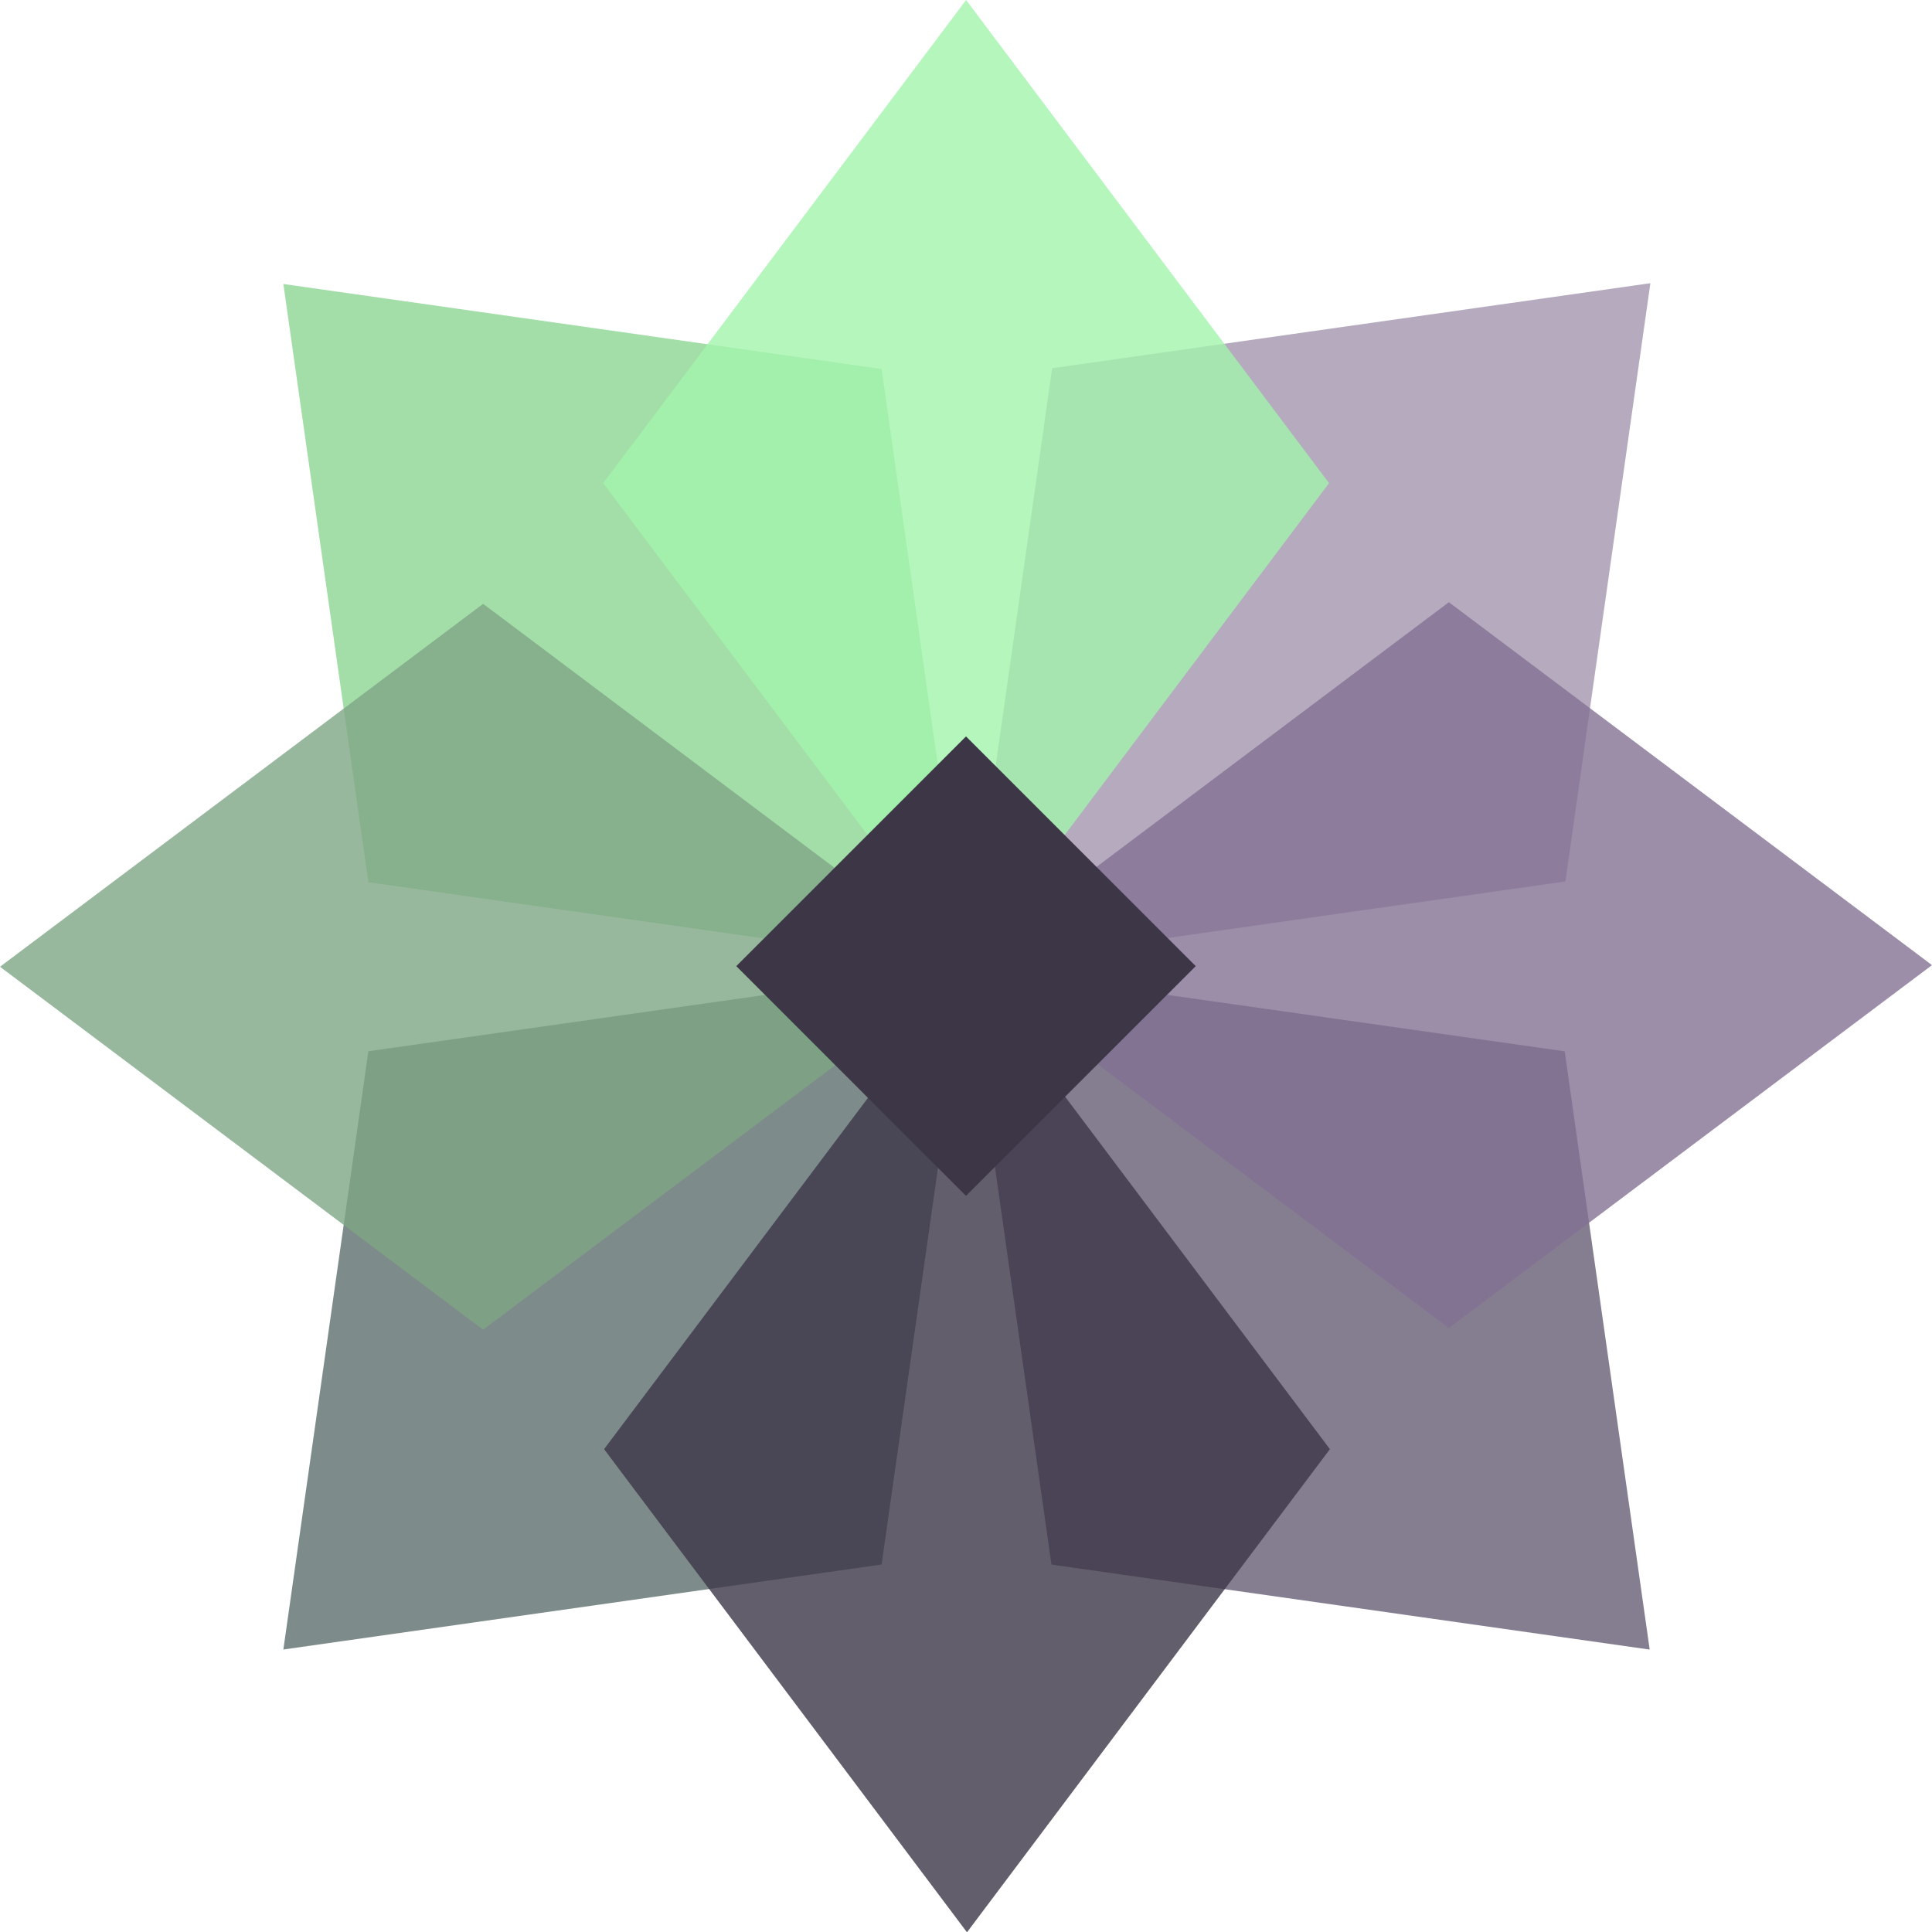
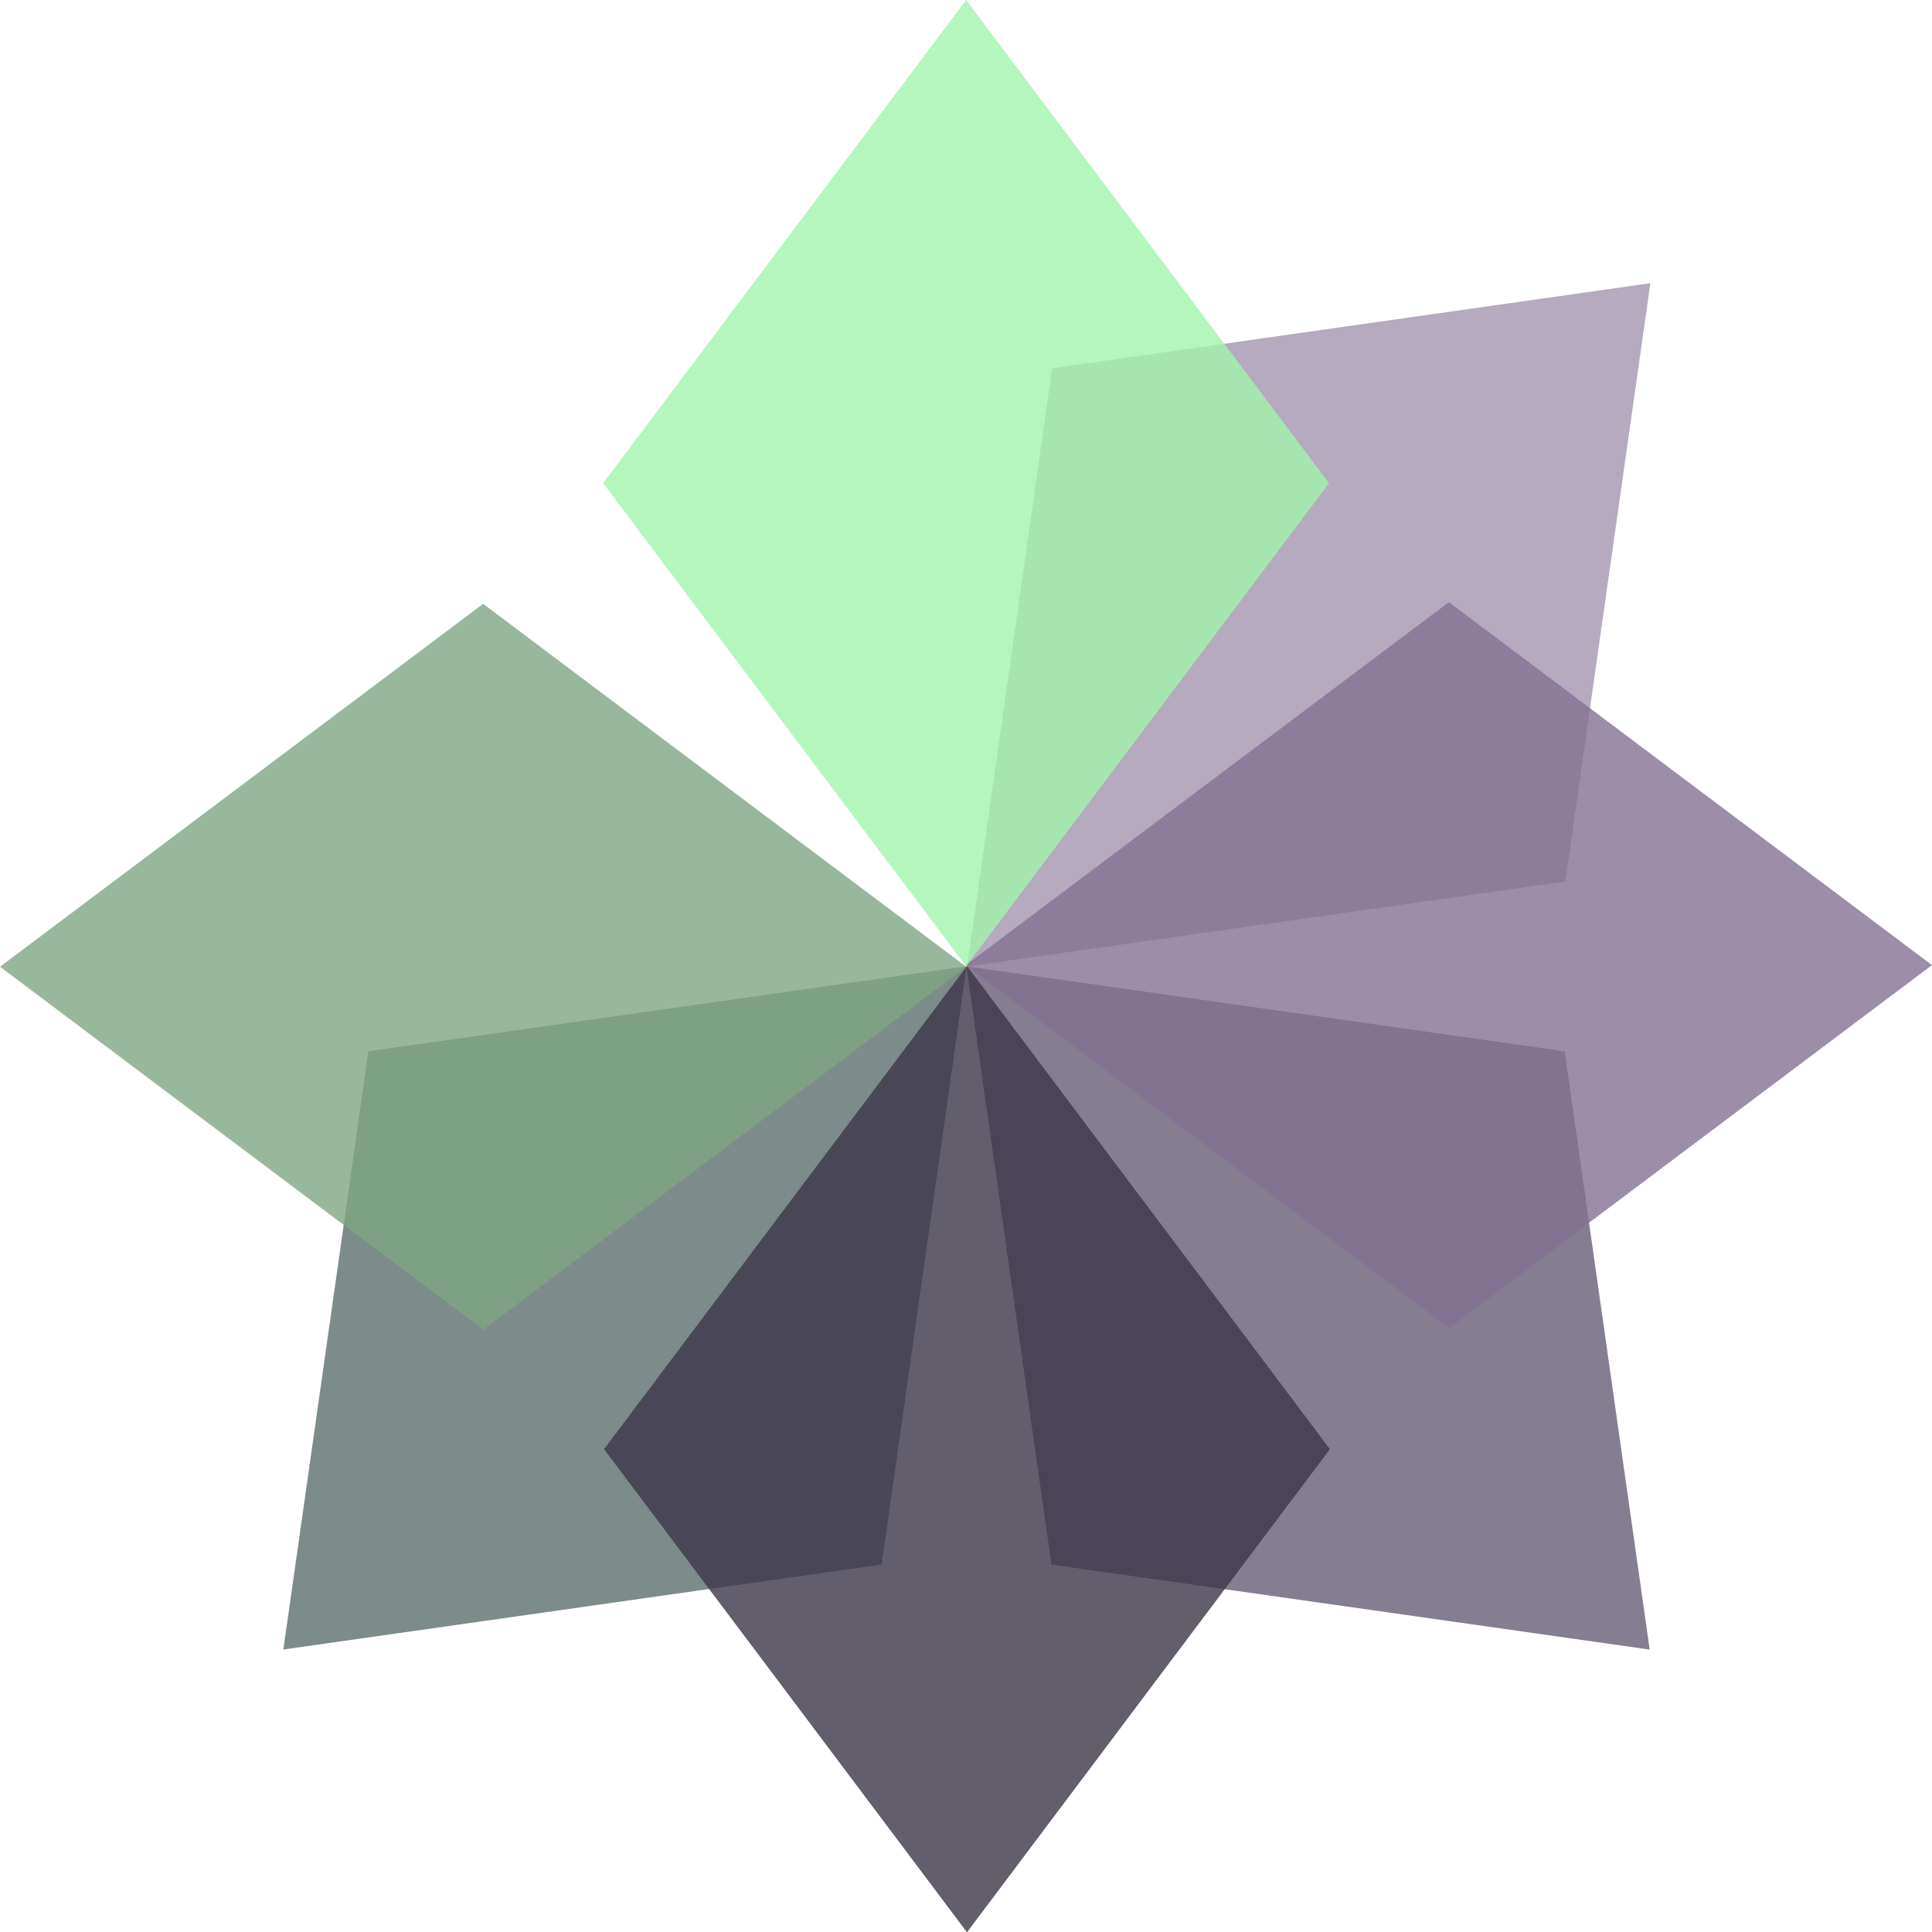
<svg xmlns="http://www.w3.org/2000/svg" preserveAspectRatio="xMidYMid meet" version="1.1" viewBox="0 0 267.204 267.245">
  <path d="M228.256 39.167l-11.755 82.74-82.74 11.756 11.756-82.74z" fill="#a295ae" opacity=".8" />
  <path d="M39.19 228.134l11.755-82.74 82.74-11.756-11.755 82.74z" fill="#5d6f6d" opacity=".8" />
-   <path d="M39.19 39.277l82.74 11.755 11.756 82.74-82.74-11.755z" fill="#8cd592" opacity=".8" />
  <path d="M228.16 228.144l-82.74-11.755-11.756-82.742 82.74 11.756z" fill="#665e74" opacity=".8" />
  <path d="M133.738 267.245l-50.194-66.82 50.194-66.817 50.194 66.818z" fill="#3c3647" opacity=".8" />
  <path d="M267.204 133.48l-66.82 50.195-66.817-50.194 66.818-50.193z" fill="#837193" opacity=".8" />
  <path d="M133.616 0l50.194 66.82-50.194 66.817L83.422 66.82z" fill="#a2f4ac" opacity=".8" />
  <path d="M0 133.706l66.82-50.194 66.817 50.194L66.82 183.9z" fill="#7ea685" opacity=".8" />
-   <path d="M133.602 101.85l31.772 31.772-31.772 31.772-31.772-31.772z" fill="#3c3647" />
</svg>